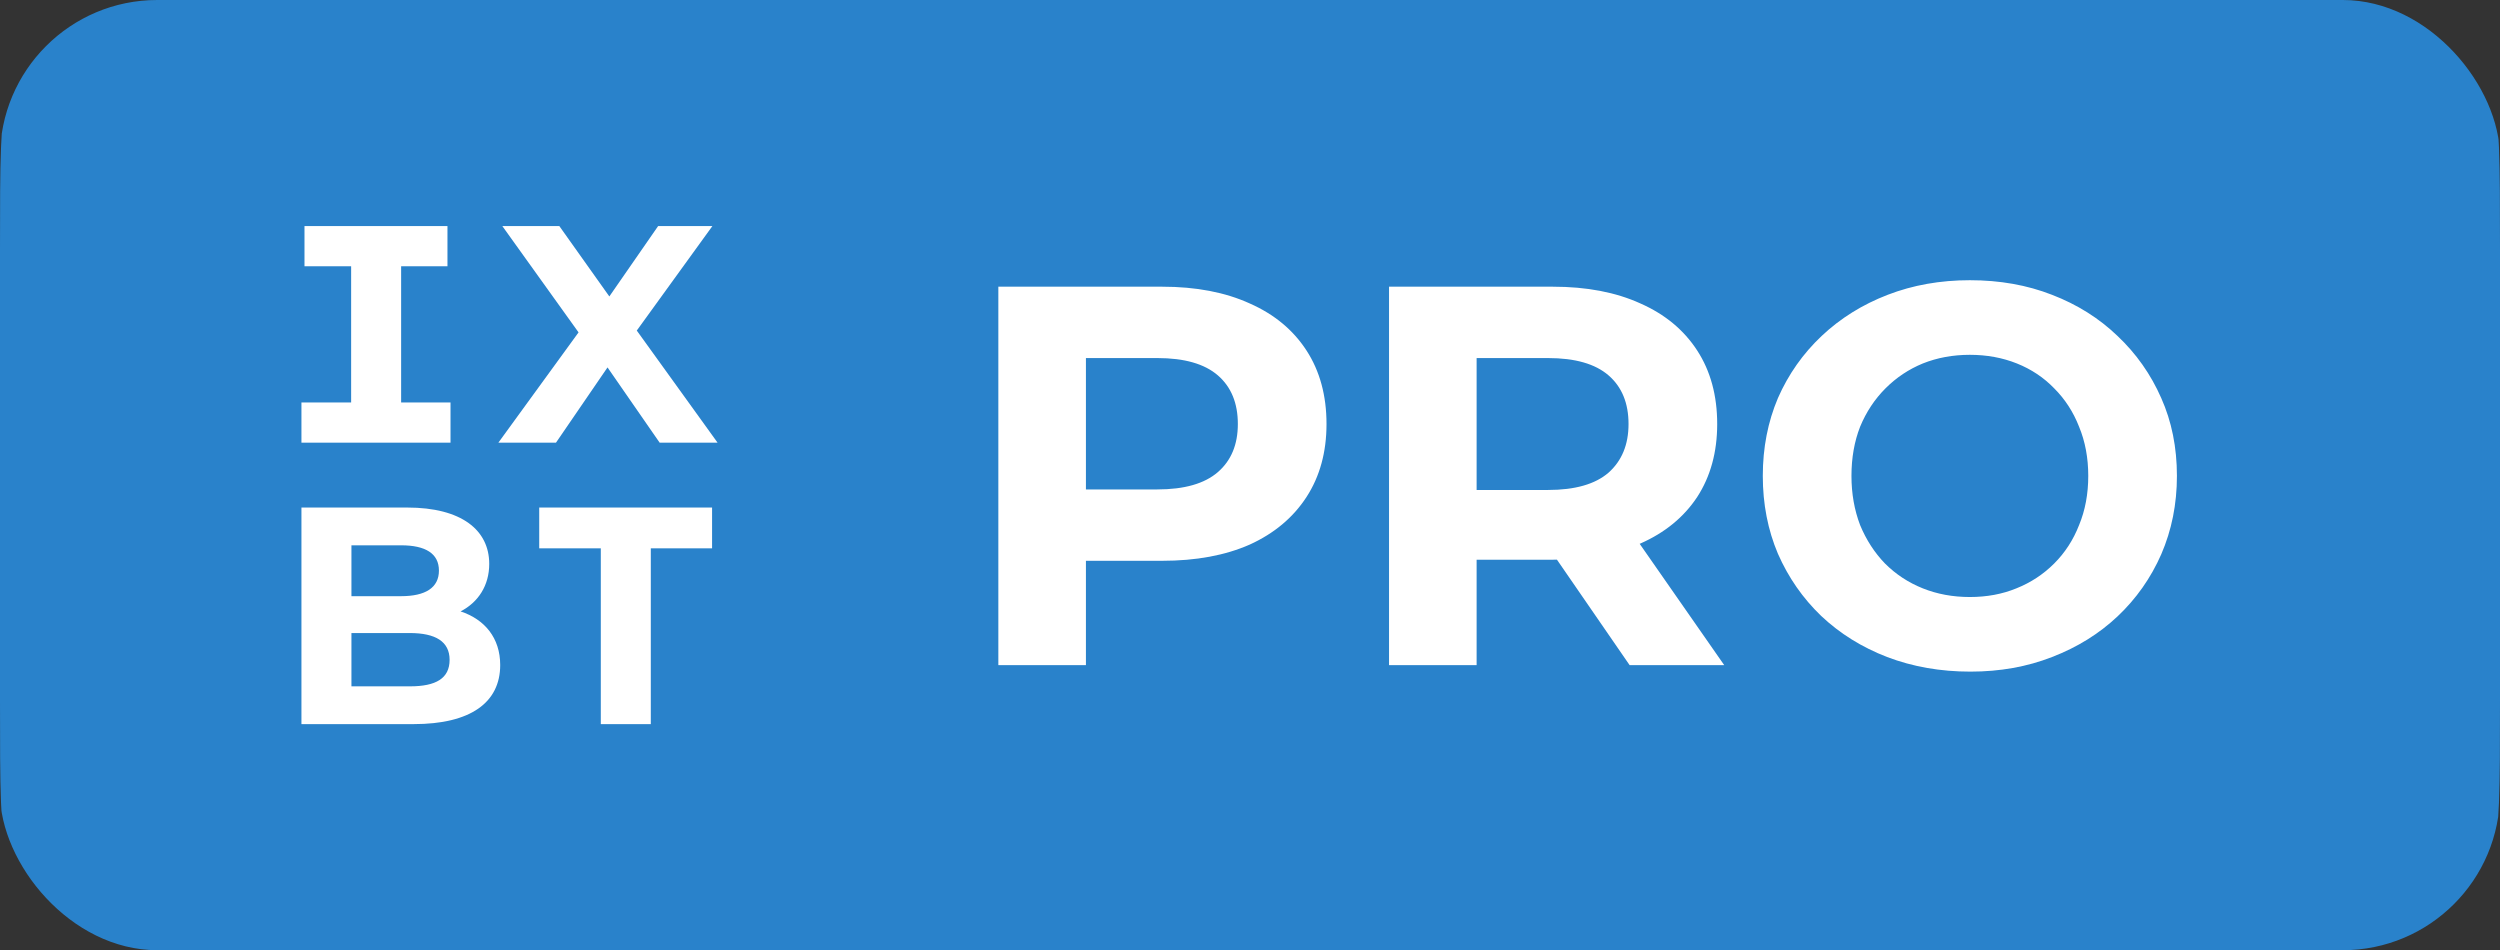
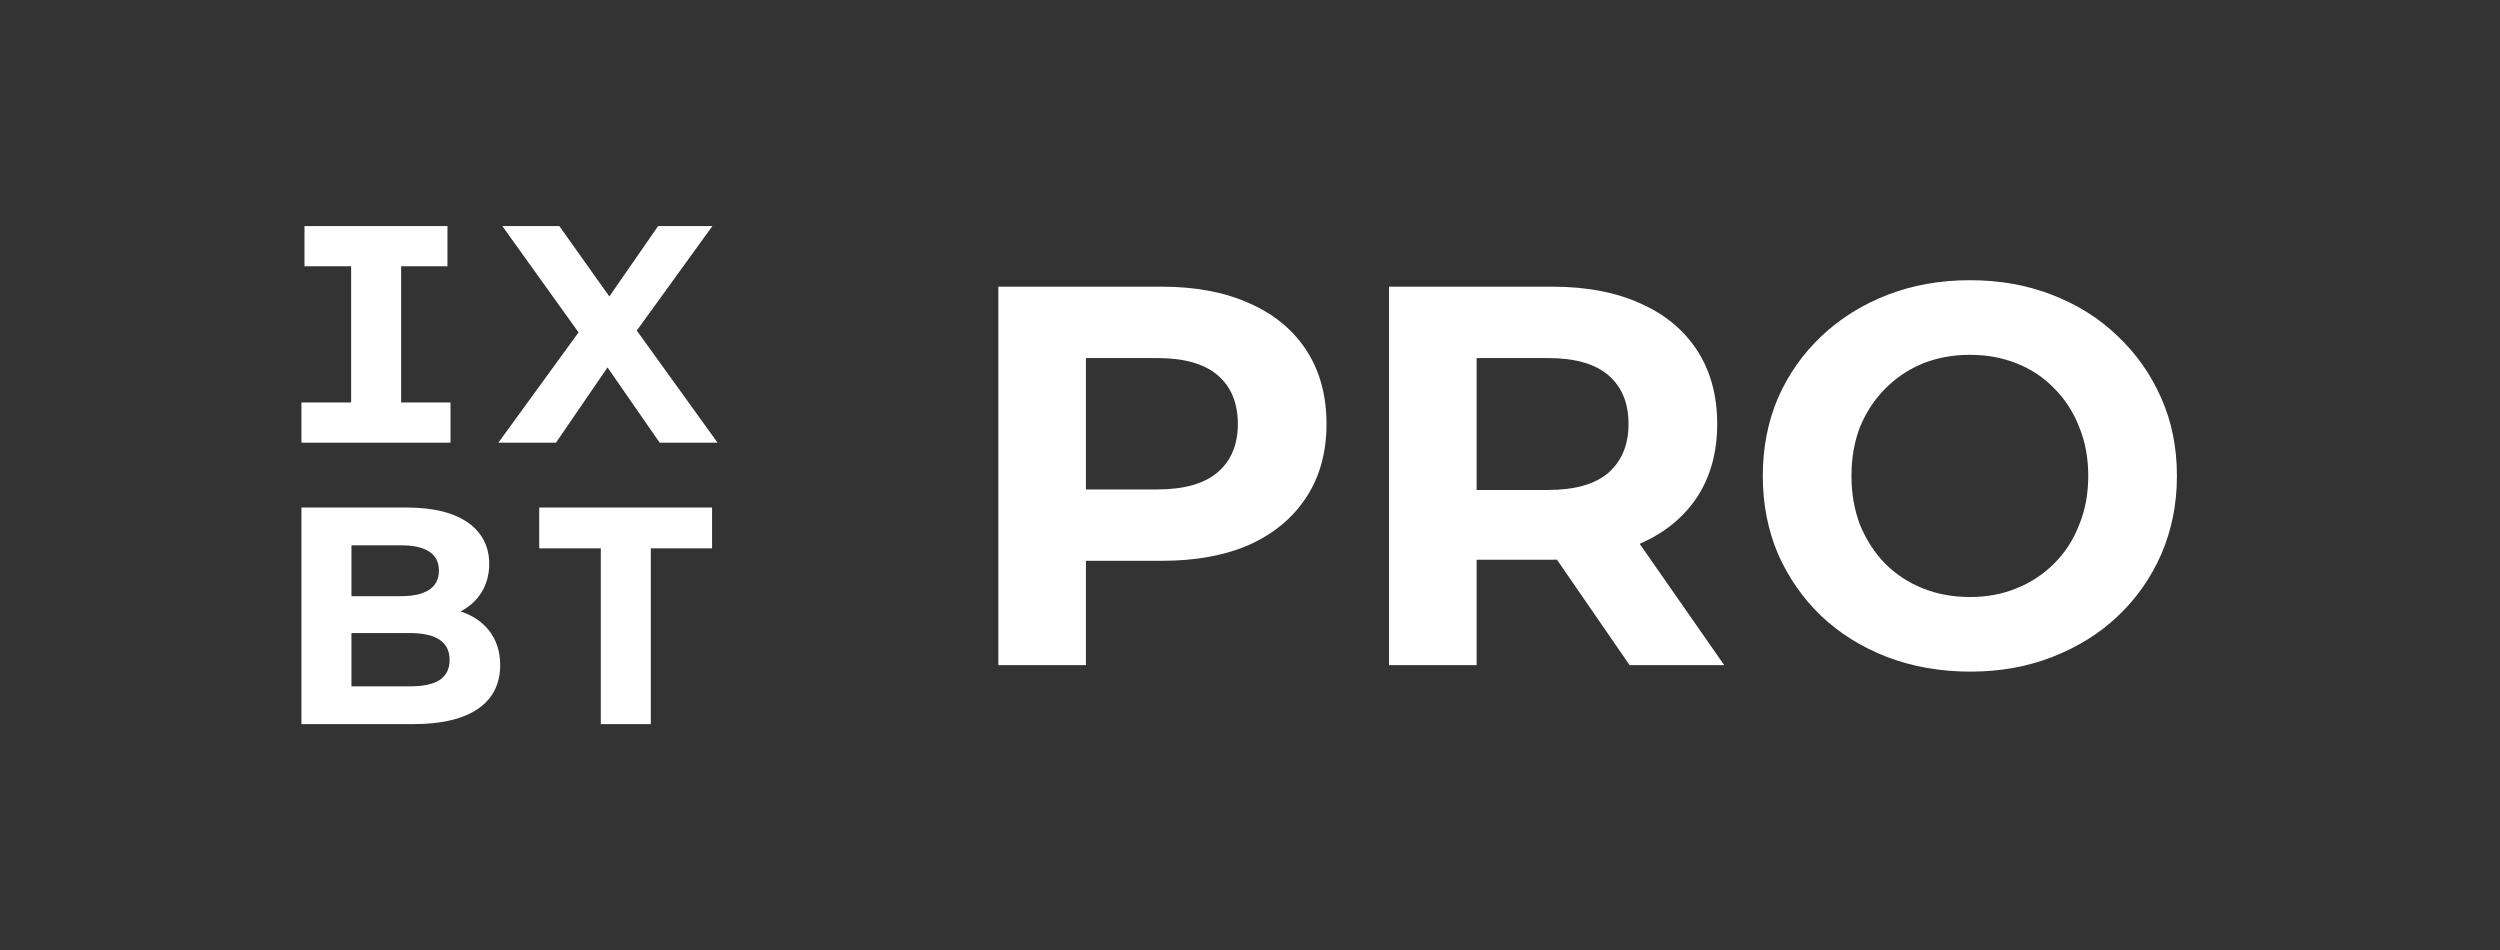
<svg xmlns="http://www.w3.org/2000/svg" width="763" height="290" viewBox="0 0 763 290" fill="none">
  <rect x="0" y="0" width="763" height="290" fill="#333333" stroke="none" />
  <g clip-path="url(#clip0_1854_105)">
-     <path d="M0 76.066C0 49.465 0 36.108 2.551 25.921C4.769 16.979 8.319 9.735 12.645 5.207C17.636 0 24.124 0 37.102 0L725.843 0C738.82 0 745.309 0 750.3 5.207C754.681 9.735 758.231 17.092 760.449 26.034C763 36.222 763 49.465 763 76.179V213.821C763 240.422 763 253.778 760.449 263.966C758.231 272.908 754.681 280.152 750.3 284.793C745.309 290 738.82 290 725.843 290H37.102C24.124 290 17.636 290 12.645 284.793C8.263 280.265 4.714 272.908 2.496 263.966C0 253.665 0 240.308 0 213.708V76.066Z" fill="#2982CB" />
    <path d="M122.424 81.272V122.828H137.497V135.099H92V122.828H107.166V81.272H92.93V69H136.566V81.272H122.424Z" fill="white" />
    <path d="M201.322 135.099L185.412 112.136L169.689 135.099H152.104L176.574 101.445L153.314 69H170.712L185.971 90.475L200.857 69H217.418L194.344 100.887L219 135.099H201.322Z" fill="white" />
    <path d="M152.662 202.964C152.662 214.399 143.637 221 126.239 221H92V154.901H124.285C140.846 154.901 149.313 161.78 149.313 172.1C149.313 178.7 145.963 183.813 140.567 186.602C147.917 189.02 152.662 194.69 152.662 202.964ZM107.259 181.954H122.424C129.867 181.954 133.961 179.351 133.961 174.145C133.961 168.939 129.867 166.429 122.424 166.429H107.259V181.954ZM137.218 201.384C137.218 195.806 132.938 193.203 125.029 193.203H107.259V209.472H125.122C133.031 209.472 137.218 207.055 137.218 201.384Z" fill="white" />
    <path d="M164.571 167.358V154.901H217.325V167.358H198.624V221H183.366V167.358H164.571Z" fill="white" />
    <path d="M304.695 203V87.5H354.69C365.03 87.5 373.94 89.205 381.42 92.615C388.9 95.915 394.675 100.7 398.745 106.97C402.815 113.24 404.85 120.72 404.85 129.41C404.85 137.99 402.815 145.415 398.745 151.685C394.675 157.955 388.9 162.795 381.42 166.205C373.94 169.505 365.03 171.155 354.69 171.155H319.545L331.425 159.11V203H304.695ZM331.425 162.08L319.545 149.375H353.205C361.455 149.375 367.615 147.615 371.685 144.095C375.755 140.575 377.79 135.68 377.79 129.41C377.79 123.03 375.755 118.08 371.685 114.56C367.615 111.04 361.455 109.28 353.205 109.28H319.545L331.425 96.575V162.08ZM423.933 203V87.5H473.928C484.268 87.5 493.178 89.205 500.658 92.615C508.138 95.915 513.913 100.7 517.983 106.97C522.053 113.24 524.088 120.72 524.088 129.41C524.088 137.99 522.053 145.415 517.983 151.685C513.913 157.845 508.138 162.575 500.658 165.875C493.178 169.175 484.268 170.825 473.928 170.825H438.783L450.663 159.11V203H423.933ZM497.358 203L468.483 161.09H497.028L526.233 203H497.358ZM450.663 162.08L438.783 149.54H472.443C480.693 149.54 486.853 147.78 490.923 144.26C494.993 140.63 497.028 135.68 497.028 129.41C497.028 123.03 494.993 118.08 490.923 114.56C486.853 111.04 480.693 109.28 472.443 109.28H438.783L450.663 96.575V162.08ZM601.366 204.98C592.236 204.98 583.766 203.495 575.956 200.525C568.256 197.555 561.546 193.375 555.826 187.985C550.216 182.595 545.816 176.27 542.626 169.01C539.546 161.75 538.006 153.83 538.006 145.25C538.006 136.67 539.546 128.75 542.626 121.49C545.816 114.23 550.271 107.905 555.991 102.515C561.711 97.125 568.421 92.945 576.121 89.975C583.821 87.005 592.181 85.52 601.201 85.52C610.331 85.52 618.691 87.005 626.281 89.975C633.981 92.945 640.636 97.125 646.246 102.515C651.966 107.905 656.421 114.23 659.611 121.49C662.801 128.64 664.396 136.56 664.396 145.25C664.396 153.83 662.801 161.805 659.611 169.175C656.421 176.435 651.966 182.76 646.246 188.15C640.636 193.43 633.981 197.555 626.281 200.525C618.691 203.495 610.386 204.98 601.366 204.98ZM601.201 182.21C606.371 182.21 611.101 181.33 615.391 179.57C619.791 177.81 623.641 175.28 626.941 171.98C630.241 168.68 632.771 164.775 634.531 160.265C636.401 155.755 637.336 150.75 637.336 145.25C637.336 139.75 636.401 134.745 634.531 130.235C632.771 125.725 630.241 121.82 626.941 118.52C623.751 115.22 619.956 112.69 615.556 110.93C611.156 109.17 606.371 108.29 601.201 108.29C596.031 108.29 591.246 109.17 586.846 110.93C582.556 112.69 578.761 115.22 575.461 118.52C572.161 121.82 569.576 125.725 567.706 130.235C565.946 134.745 565.066 139.75 565.066 145.25C565.066 150.64 565.946 155.645 567.706 160.265C569.576 164.775 572.106 168.68 575.296 171.98C578.596 175.28 582.446 177.81 586.846 179.57C591.246 181.33 596.031 182.21 601.201 182.21Z" fill="white" />
  </g>
  <defs>
    <clipPath id="clip0_1854_105">
      <rect width="763" height="290" rx="48" fill="white" />
    </clipPath>
  </defs>
</svg>